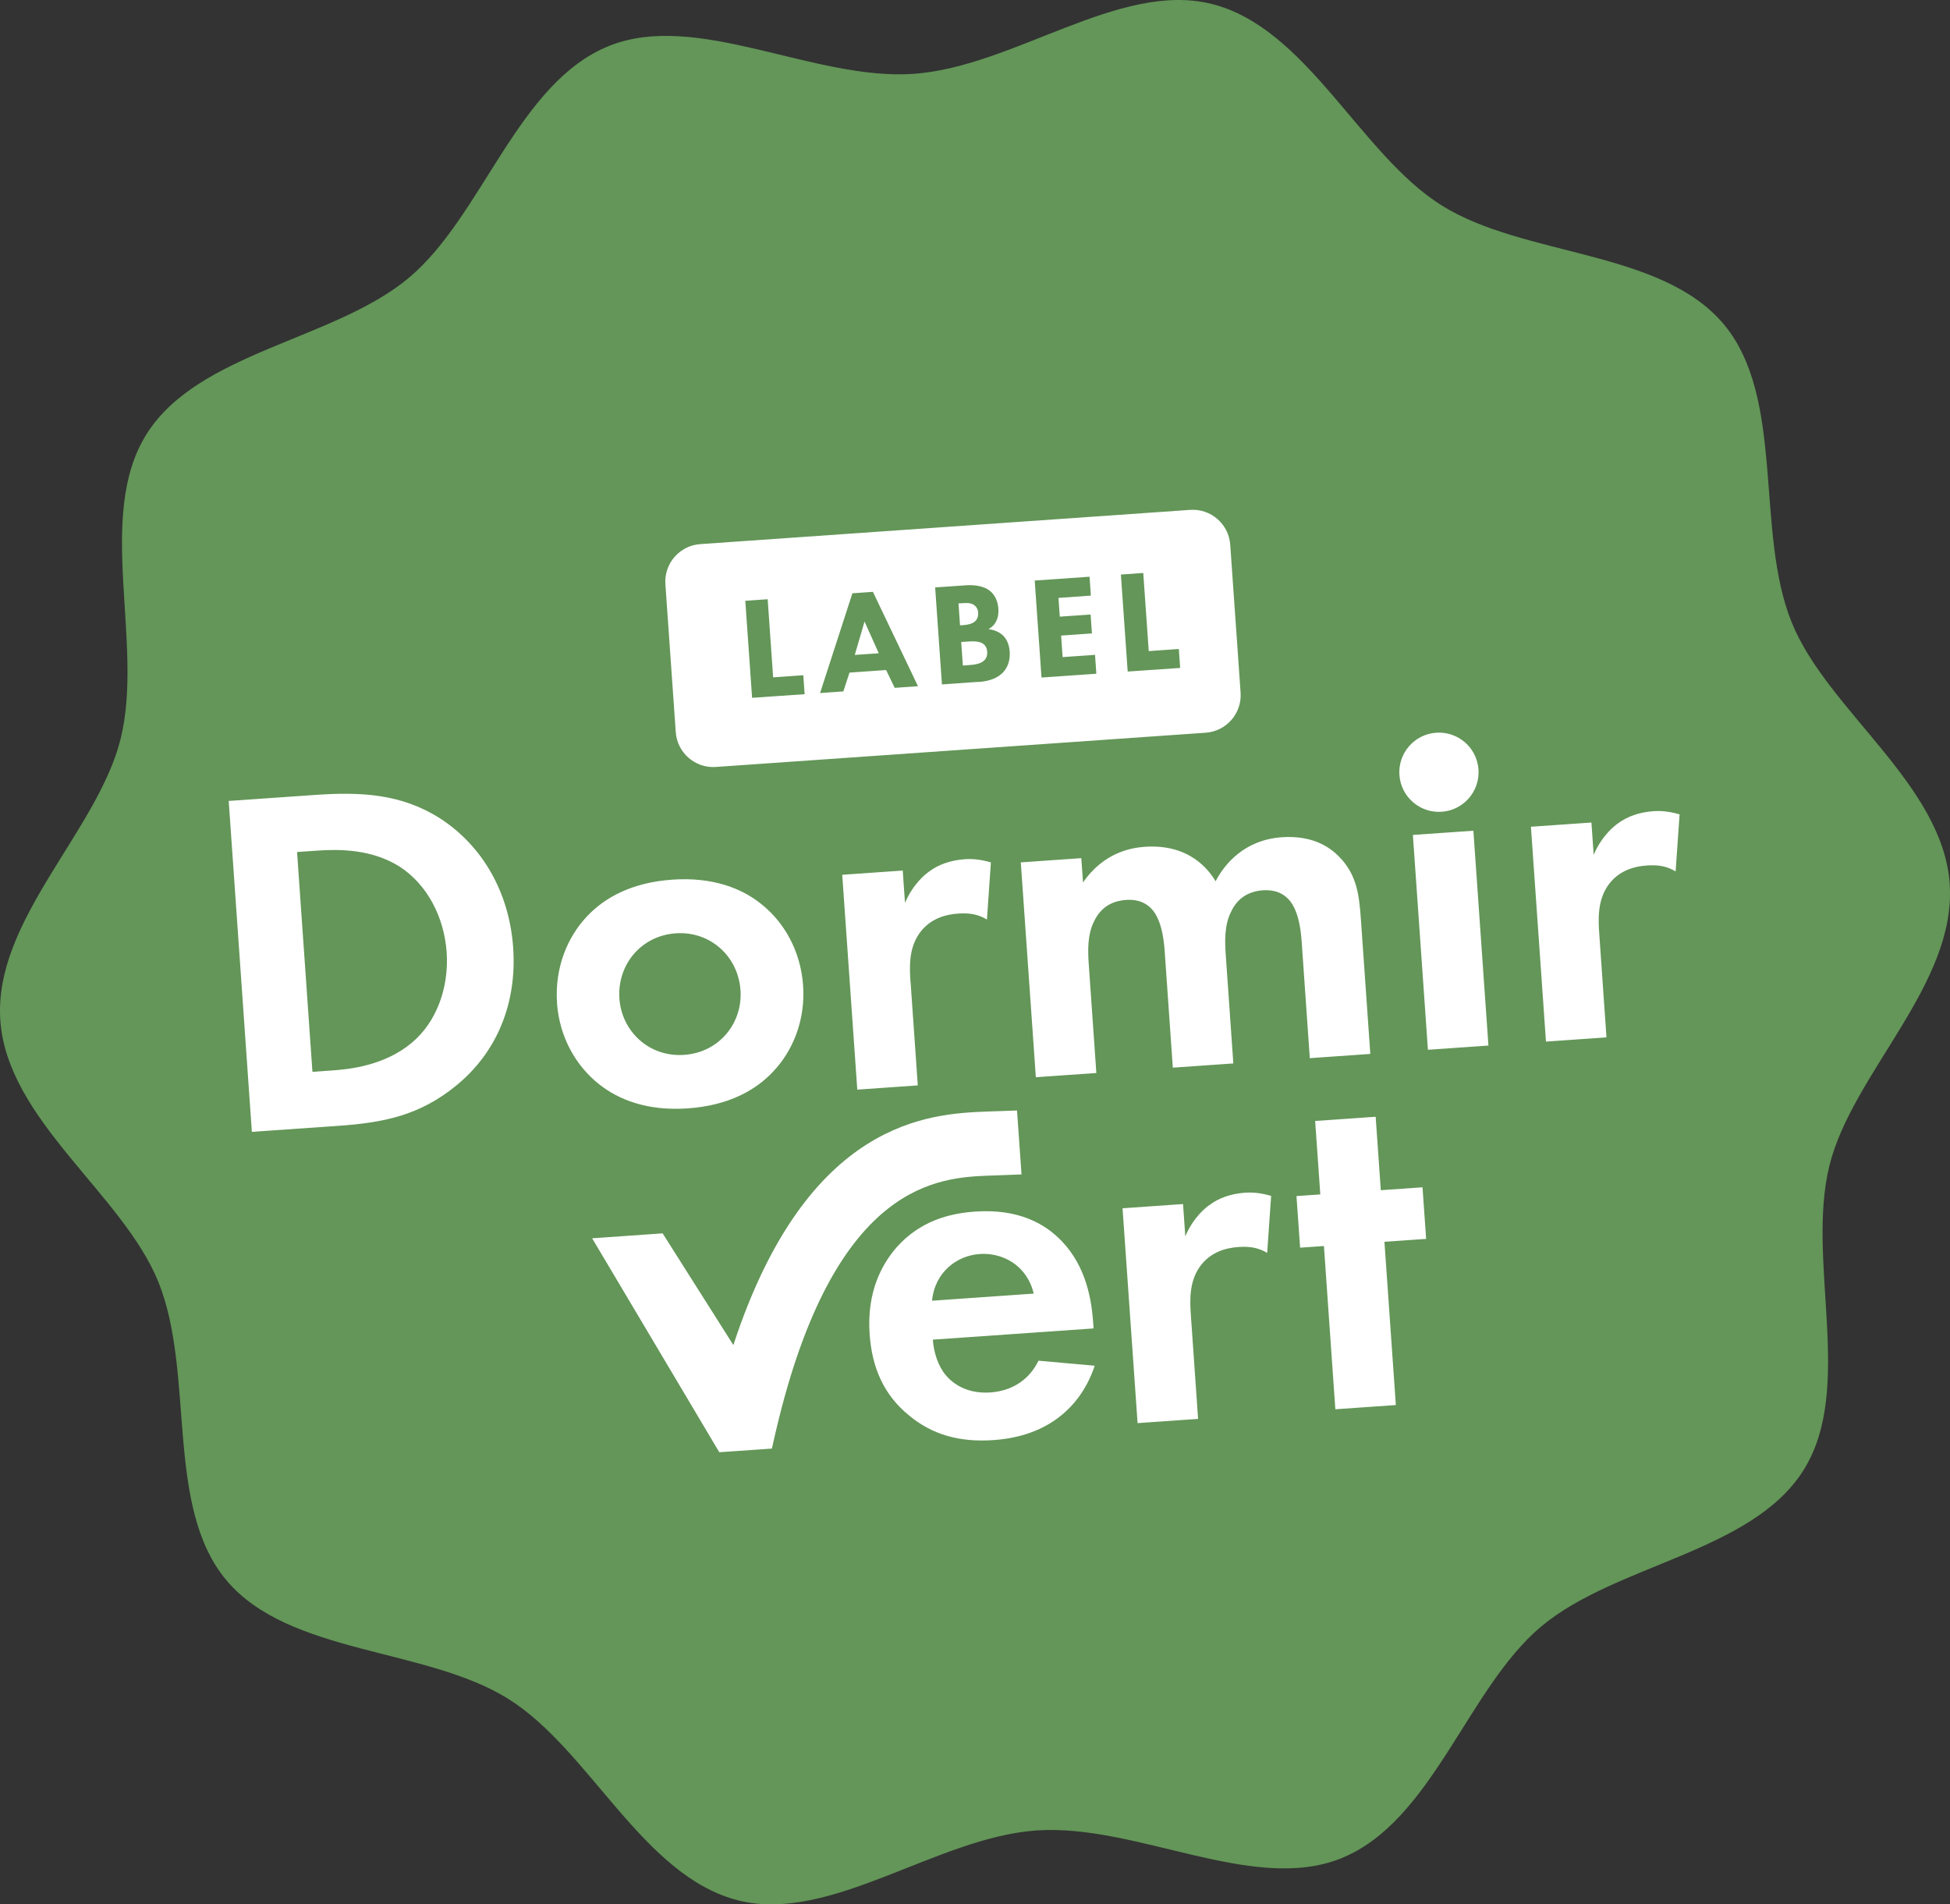
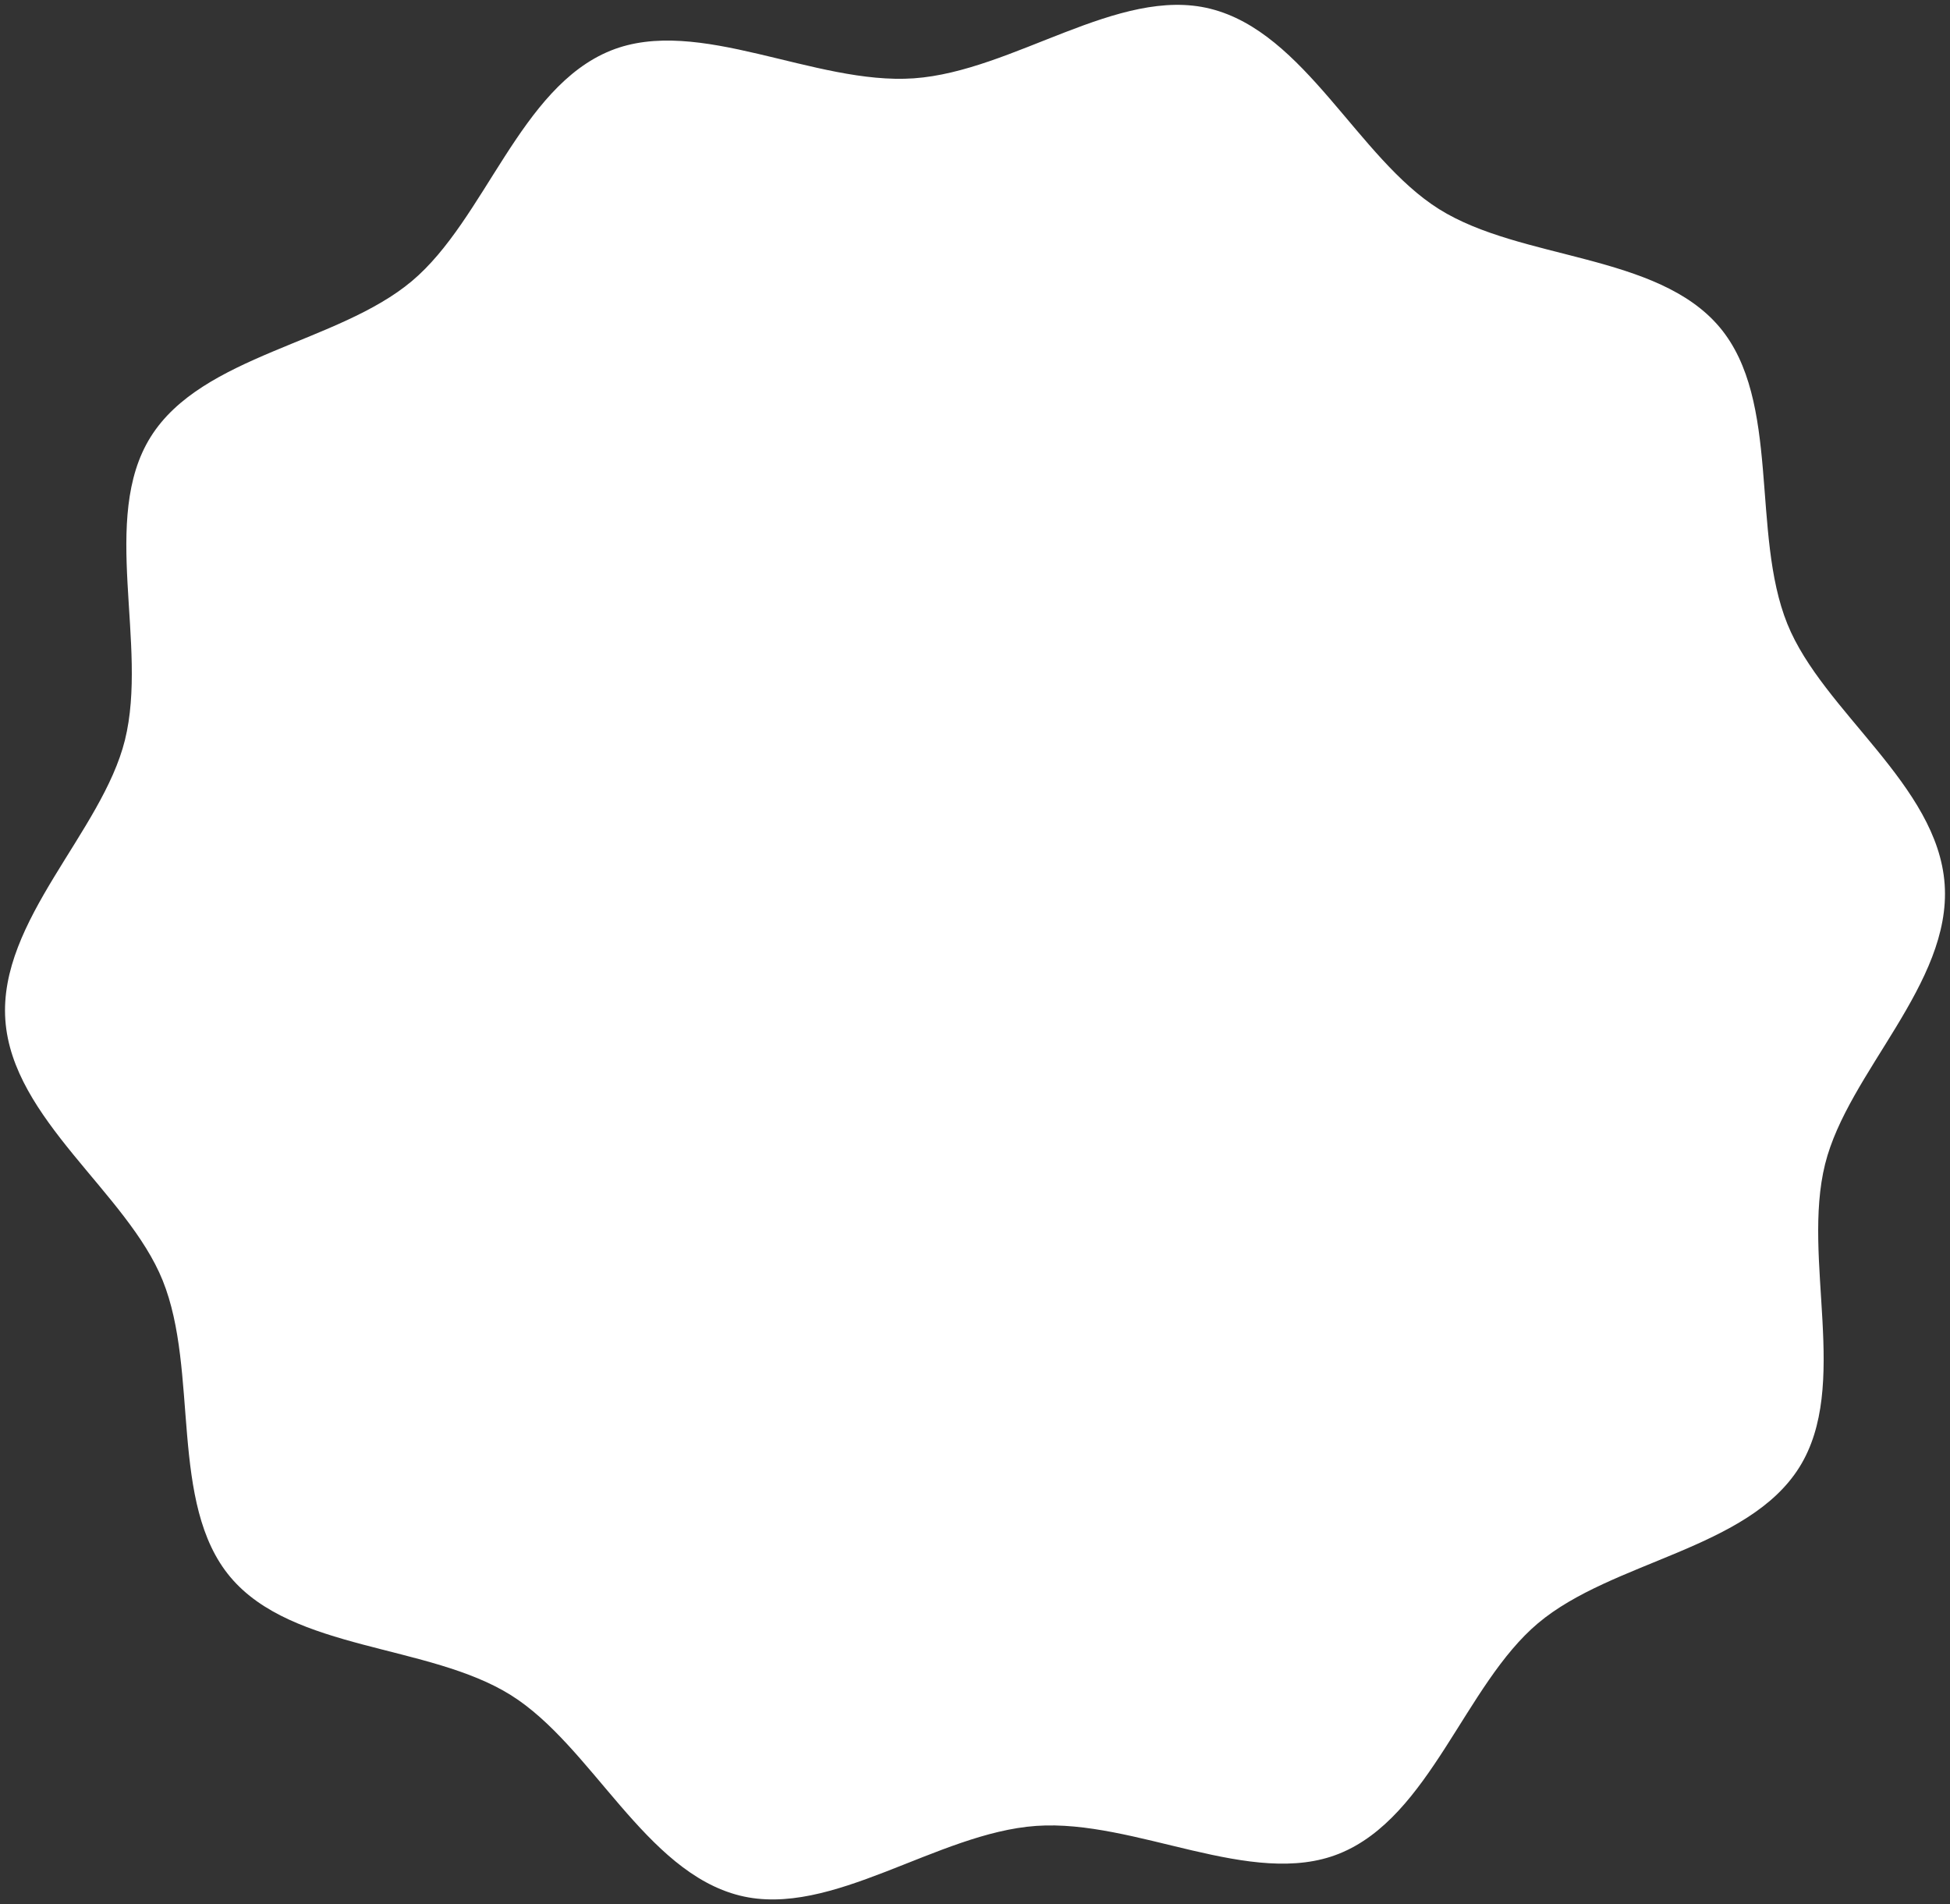
<svg xmlns="http://www.w3.org/2000/svg" id="Calque_1" data-name="Calque 1" viewBox="0 0 295.52 288.6">
  <rect x="0" y="0" width="295.52" height="288.6" fill="#333333" stroke="none" />
  <defs>
    <style>
      .cls-1 {
        fill: #fff;
      }

      .cls-2 {
        fill: #639658;
      }
        </style>
  </defs>
-   <path class="cls-1" d="m294.71,134.02h0c-1.05-15.07-18.47-26.17-23.84-39.47-5.56-13.77-.91-33.82-10.26-44.96-9.45-11.24-30.06-10.1-42.51-17.89-12.33-7.72-20.29-26.8-34.7-30.38-13.91-3.46-29.84,9.49-44.91,10.55-15.07,1.05-32.65-9.56-45.94-4.2-13.77,5.56-19,25.57-30.12,34.92-11.24,9.45-31.82,11.18-39.6,23.63-7.72,12.33-.32,31.54-3.9,45.95C15.47,126.08-.24,139.51.81,154.57c1.05,15.07,18.47,26.17,23.84,39.47,5.56,13.77.91,33.82,10.26,44.96,9.45,11.24,30.06,10.1,42.51,17.89,12.33,7.72,20.29,26.79,34.7,30.38,13.91,3.46,29.84-9.5,44.91-10.56,15.07-1.05,32.65,9.56,45.94,4.2,13.77-5.56,19-25.56,30.12-34.92,11.24-9.45,31.82-11.18,39.6-23.63,7.72-12.33.32-31.54,3.9-45.94,3.46-13.91,19.17-27.33,18.12-42.4Zm-102.9,55.63v-.02s0,0,.02,0h-.02Zm61.58-57.51h0s0,0,0,0h0Z" />
-   <path class="cls-2" d="m156.66,196.04l-15.41,1.08c.44-4.41,3.83-6.84,7.21-7.08,3.38-.24,7.14,1.61,8.2,6Zm120.6-19.45c-3.6,14.48,3.84,33.79-3.92,46.18-7.83,12.51-28.51,14.25-39.81,23.75-11.18,9.41-16.44,29.51-30.28,35.1-13.36,5.39-31.03-5.28-46.18-4.22-15.15,1.06-31.16,14.09-45.14,10.61-14.49-3.61-22.49-22.78-34.88-30.54-12.51-7.83-33.23-6.68-42.73-17.98-9.4-11.19-4.72-31.35-10.31-45.19C18.62,180.94,1.11,169.78.05,154.63c-1.06-15.14,14.73-28.64,18.22-42.62,3.6-14.49-3.84-33.8,3.92-46.19,7.83-12.51,28.51-14.25,39.81-23.75,11.18-9.4,16.44-29.51,30.28-35.1,13.36-5.39,31.03,5.28,46.18,4.22,15.15-1.06,31.16-14.08,45.14-10.6,14.49,3.6,22.49,22.78,34.88,30.54,12.51,7.83,33.23,6.68,42.73,17.98,9.4,11.19,4.72,31.35,10.31,45.19,5.39,13.36,22.9,24.52,23.96,39.67h-.01c1.06,15.15-14.73,28.64-18.21,42.62Zm-199.49-32.99c-.59-8.34-4.63-15.39-11.04-19.55-5.85-3.75-12-4.07-18.99-3.58l-13.08.91,3.51,50.15,12.93-.9c6.99-.48,12.43-1.55,18.01-6.09h0c6.29-5.13,9.24-12.59,8.66-20.94Zm134.31-26.15c.23,3.31,3.1,5.8,6.41,5.57,3.31-.23,5.8-3.1,5.57-6.41-.23-3.31-3.1-5.8-6.41-5.57s-5.8,3.1-5.57,6.41Zm-111.24-28.91l1.57,22.41c.22,3.13,2.94,5.5,6.08,5.28l74.24-5.19c3.13-.22,5.5-2.94,5.28-6.08l-1.57-22.41c-.22-3.13-2.94-5.5-6.08-5.28l-74.24,5.19c-3.13.22-5.5,2.94-5.28,6.08Zm38.45,52.97c1.65-2.39,4.18-2.94,5.91-3.06,1.88-.13,3.11.16,4.37.9l.6-8.66c-1.08-.3-2.38-.59-3.96-.48-2.18.16-3.95.81-5.32,1.81-.64.43-2.5,1.92-3.74,4.8l-.34-4.89-9.17.64,2.28,32.56,9.17-.64-1.09-15.64h-.01c-.16-2.25-.28-5.04,1.3-7.34Zm-48.5,22.8c2.96,2.35,7.31,4.09,13.48,3.66,6.17-.44,10.24-2.76,12.84-5.51,3.03-3.16,4.97-7.83,4.6-13.09-.37-5.34-2.94-9.69-6.38-12.4-2.96-2.36-7.31-4.09-13.48-3.66-6.17.44-10.24,2.76-12.84,5.51-3.02,3.16-4.96,7.83-4.59,13.17h-.01c.37,5.26,2.94,9.61,6.38,12.32Zm27.26,50.64c8.93-35.85,24.31-36.49,31.9-36.79.67-.03,4.31-.14,4.86-.18l-.68-9.69c-.47.03-4,.14-4.57.16-8.53.35-27.18,1.11-38.42,35.39l-.27-.43-10.45-16.5-10.68.75,17.74,29.85.98,1.65.55.92,2.92-.2,5.05-.35h0c.35-1.58.7-3.11,1.07-4.58Zm47.85-7.98l-8.52-.76c-1.31,2.73-3.83,4.57-7.29,4.81-3.54.25-5.69-1.34-6.76-2.62-1.15-1.36-1.82-3.42-1.96-5.38l24.36-1.7-.05-.75c-.24-3.54-1.05-8.62-4.8-12.51-2.45-2.55-6.46-4.91-13.08-4.45-3.91.27-8.37,1.41-11.94,5.44-2.17,2.5-4.52,6.66-4.07,13.13.36,5.11,2.15,9.22,6,12.35,3.45,2.85,7.54,4.08,12.8,3.71h0c11.36-.79,14.5-8.8,15.31-11.27Zm26.74-25.74c-1.08-.3-2.38-.59-3.96-.48-2.18.16-3.95.81-5.31,1.81-.65.43-2.51,1.92-3.74,4.8l-.34-4.89-9.17.64,2.28,32.56,9.17-.64-1.09-15.64c-.16-2.26-.28-5.05,1.3-7.35,1.65-2.39,4.18-2.94,5.91-3.06,1.87-.13,3.1.16,4.35.89l.6-8.64Zm2.67-44.91c.73.78,1.68,2.46,1.95,6.29l1.24,17.75,9.17-.64-1.43-20.45c-.26-3.61-.6-6.39-2.9-9.02-1.4-1.57-4.04-3.72-9.08-3.37-5.64.4-8.64,4-10.04,6.67-.95-1.6-3.88-5.7-10.72-5.22-1.96.13-6.22.81-9.37,5.41l-.26-3.69-9.17.64,2.28,32.56,9.17-.64-1.16-16.62c-.12-1.73-.23-4.36.84-6.41.86-1.79,2.36-3.03,4.84-3.2.91-.06,2.57-.03,3.88,1.39.73.78,1.68,2.46,1.95,6.29l1.24,17.74,9.17-.64-1.16-16.62c-.12-1.73-.23-4.37.84-6.41.86-1.8,2.36-3.04,4.84-3.21h0c.91-.05,2.57-.02,3.88,1.4Zm14.5,51.87l6.32-.44-.55-7.82-6.32.44-.78-11.13-9.17.64.78,11.13-3.61.25.55,7.82,3.61-.25,1.73,24.74,9.17-.64-1.73-24.74Zm15.76-29.74l-2.28-32.56-9.17.64,2.28,32.56,9.17-.64Zm28.97-35.04c-1.08-.3-2.38-.59-3.96-.48-2.18.16-3.95.81-5.32,1.81-.64.43-2.5,1.92-3.74,4.8l-.34-4.89-9.17.64,2.28,32.56,9.17-.64-1.09-15.64c-.16-2.26-.28-5.05,1.3-7.35,1.65-2.39,4.18-2.94,5.91-3.06,1.88-.13,3.1.16,4.36.9l.6-8.65Zm-150.85,36.45h0c5.34-.37,8.88-4.85,8.53-9.81-.36-5.11-4.56-8.97-9.82-8.61-5.26.37-8.88,4.78-8.53,9.89.35,4.96,4.48,8.9,9.81,8.53Zm-43.1-28.51h0c-4.27-2.71-9.25-2.67-12.56-2.44l-3.01.21,2.33,33.31,3.01-.21c2.48-.17,7.88-.7,12.02-4.17,3.79-3.14,5.68-8.41,5.31-13.75-.37-5.26-2.9-10.22-7.1-12.95Zm61.35-26.15l-.2-2.87-4.57.32-.83-11.84-3.39.24,1.03,14.7,7.96-.55Zm5.87-.42l-3.53.25,4.9-15.12,3.11-.22,6.83,14.3-3.53.25-1.3-2.7-5.55.39-.93,2.85Zm1.73-5.53l3.64-.25-2.16-4.81h0s-1.48,5.06-1.48,5.06Zm13.21,4.47l-1.03-14.7,4.5-.31c.8-.06,2.61-.14,3.83.86,1.01.83,1.21,2.06,1.25,2.7.04.57,0,1.24-.35,1.91-.33.65-.82.99-1.16,1.17.72.06,1.53.36,2.1.85.52.45,1.04,1.26,1.13,2.56.1,1.48-.41,2.45-.94,3.06-1.13,1.25-2.89,1.47-3.79,1.53v-.02s-5.54.39-5.54.39Zm6.31-6.11c-.63-.51-1.78-.43-2.46-.38l-.93.06.25,3.57.82-.06c.86-.06,1.89-.15,2.47-.77.29-.31.44-.74.4-1.26-.04-.6-.31-.98-.55-1.16Zm-3.8-6.17l.23,3.33.55-.04c.46-.03,1.23-.15,1.69-.54.3-.24.55-.7.51-1.34-.04-.64-.38-1.01-.66-1.19-.51-.34-1.17-.29-1.79-.25h0s-.53.03-.53.03Zm20.89,10.66l-.2-2.86-4.91.34-.23-3.26,4.67-.33-.2-2.86-4.67.32-.2-2.84,4.91-.35-.2-2.86-8.31.58,1.03,14.7,8.31-.58Zm12.7-.88l-.2-2.87-4.56.32-.83-11.84-3.39.24,1.03,14.7,7.95-.55Z" />
+   <path class="cls-1" d="m294.71,134.02h0c-1.05-15.07-18.47-26.17-23.84-39.47-5.56-13.77-.91-33.82-10.26-44.96-9.45-11.24-30.06-10.1-42.51-17.89-12.33-7.72-20.29-26.8-34.7-30.38-13.91-3.46-29.84,9.49-44.91,10.55-15.07,1.05-32.65-9.56-45.94-4.2-13.77,5.56-19,25.57-30.12,34.92-11.24,9.45-31.82,11.18-39.6,23.63-7.72,12.33-.32,31.54-3.9,45.95C15.47,126.08-.24,139.51.81,154.57c1.05,15.07,18.47,26.17,23.84,39.47,5.56,13.77.91,33.82,10.26,44.96,9.45,11.24,30.06,10.1,42.51,17.89,12.33,7.72,20.29,26.79,34.7,30.38,13.91,3.46,29.84-9.5,44.91-10.56,15.07-1.05,32.65,9.56,45.94,4.2,13.77-5.56,19-25.56,30.12-34.92,11.24-9.45,31.82-11.18,39.6-23.63,7.72-12.33.32-31.54,3.9-45.94,3.46-13.91,19.17-27.33,18.12-42.4Zm-102.9,55.63v-.02s0,0,.02,0h-.02Zm61.58-57.51h0s0,0,0,0h0" />
</svg>